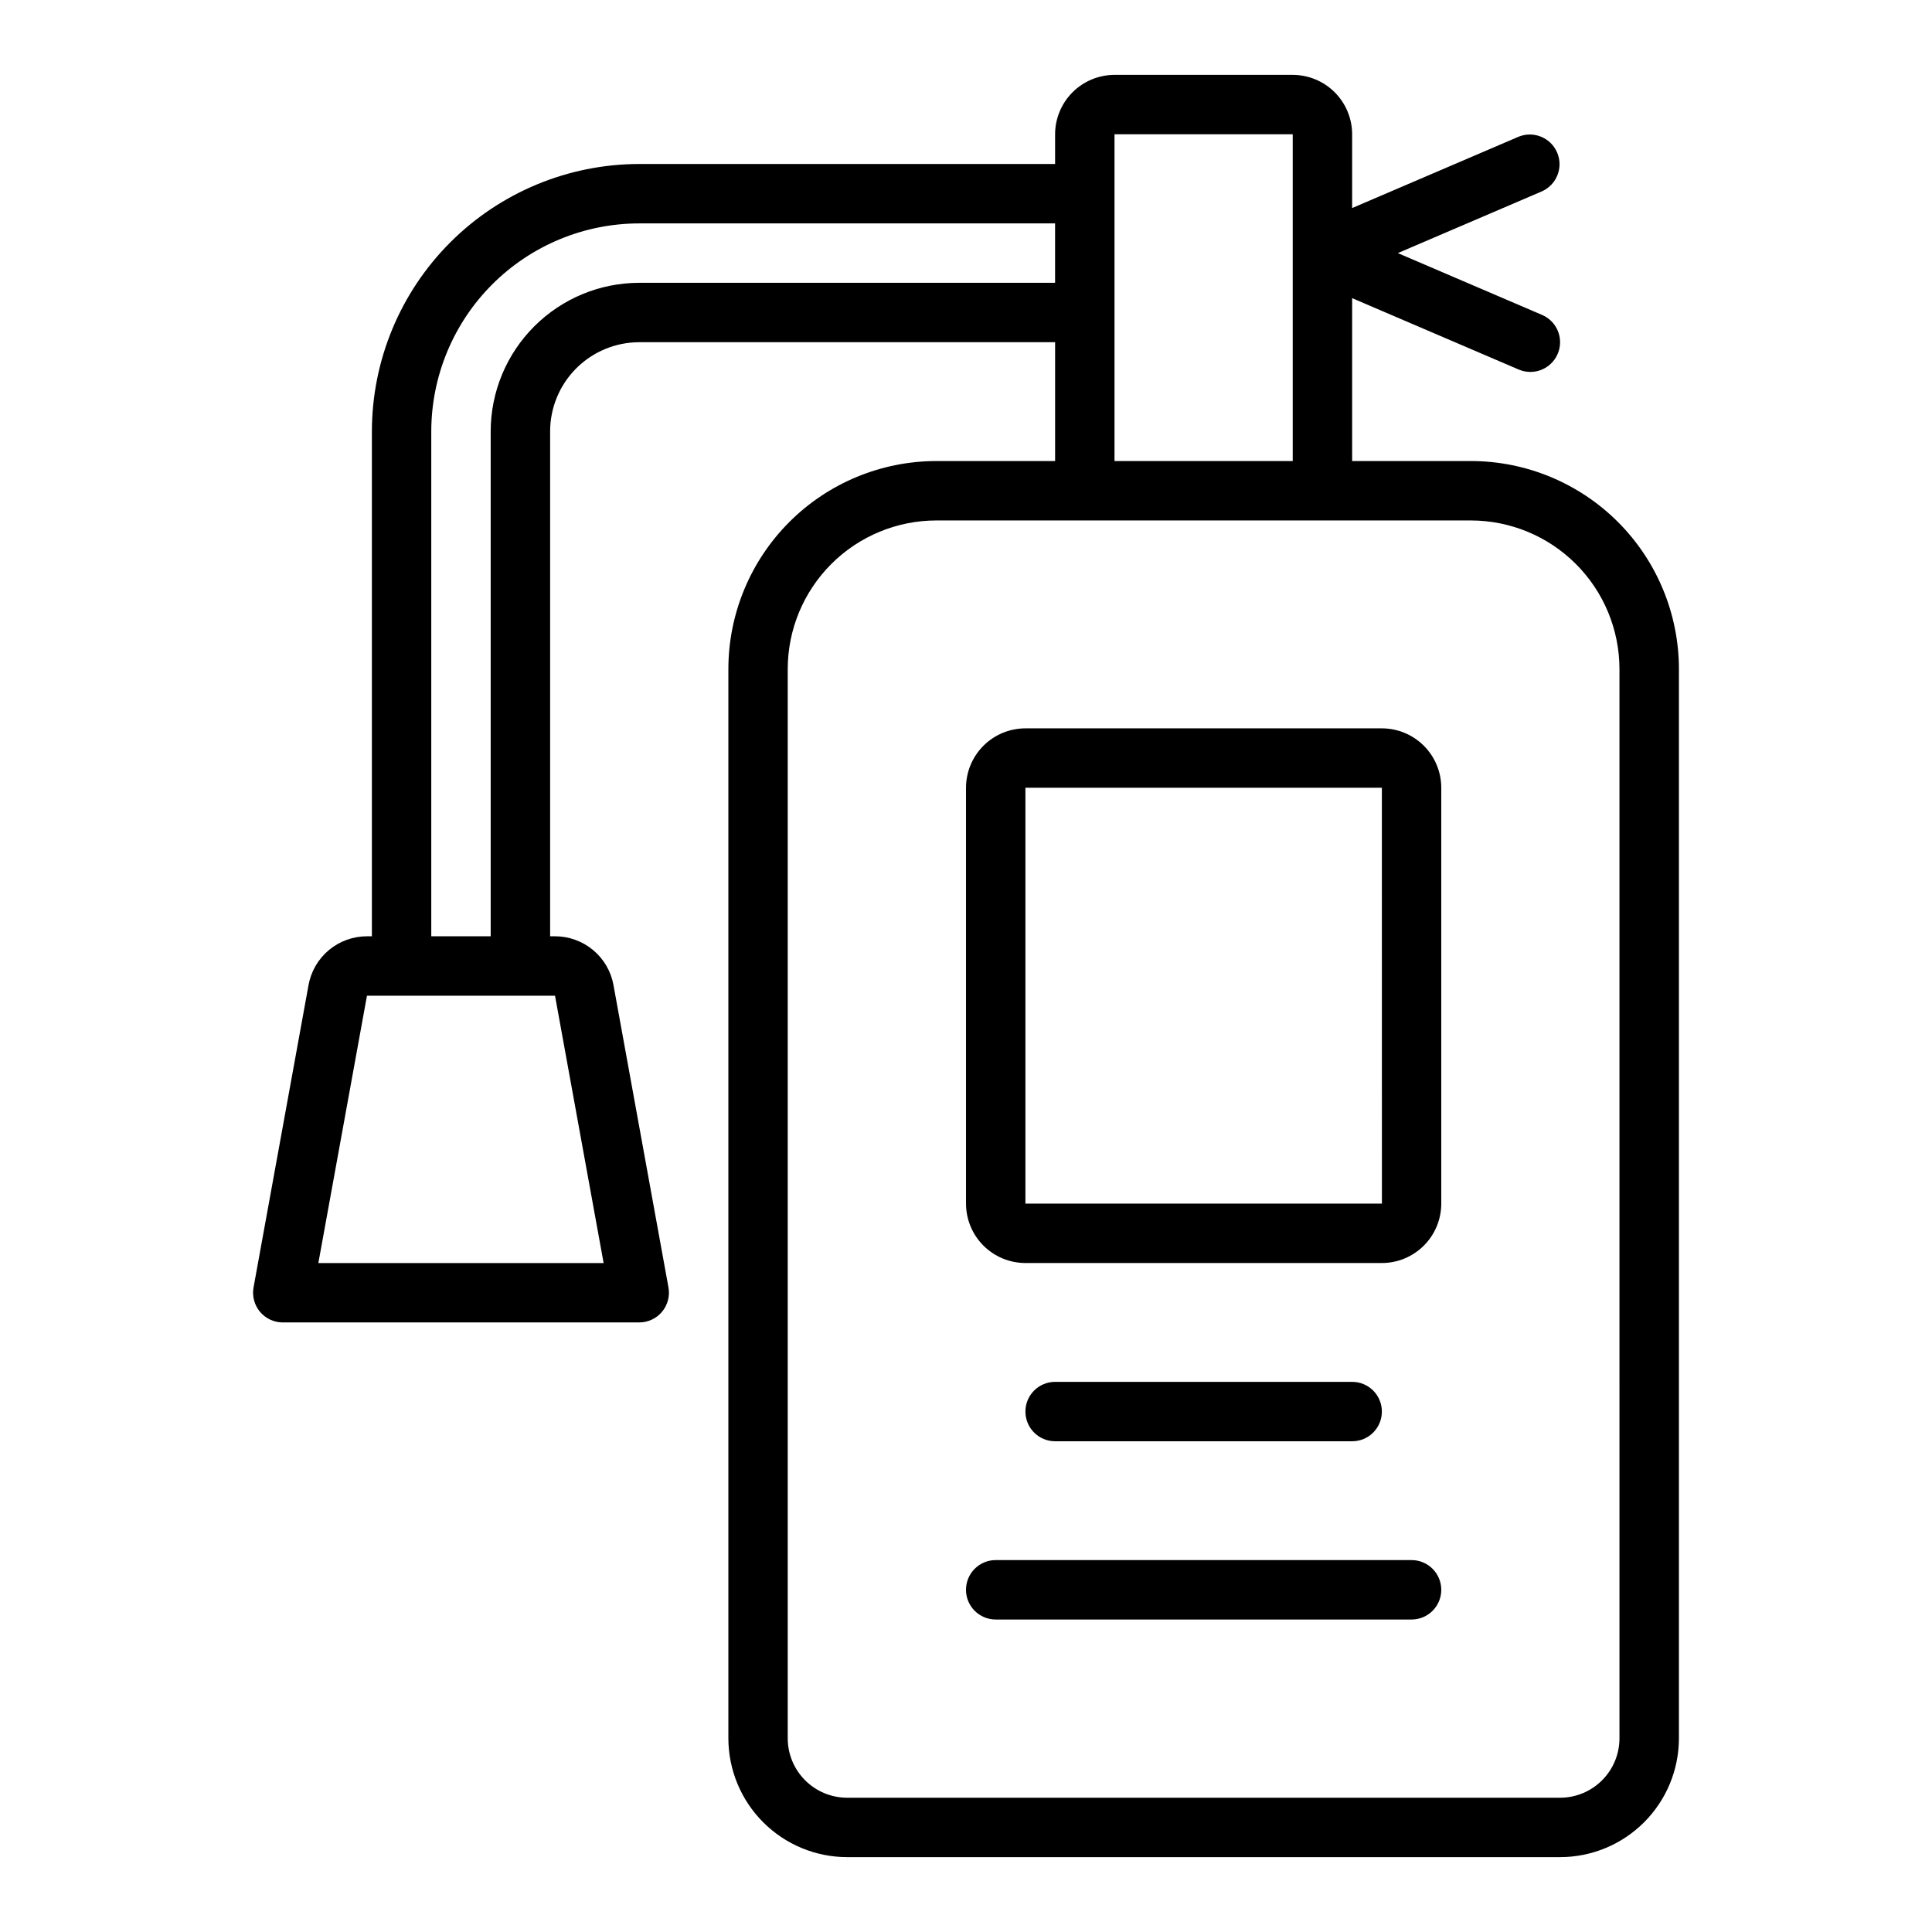
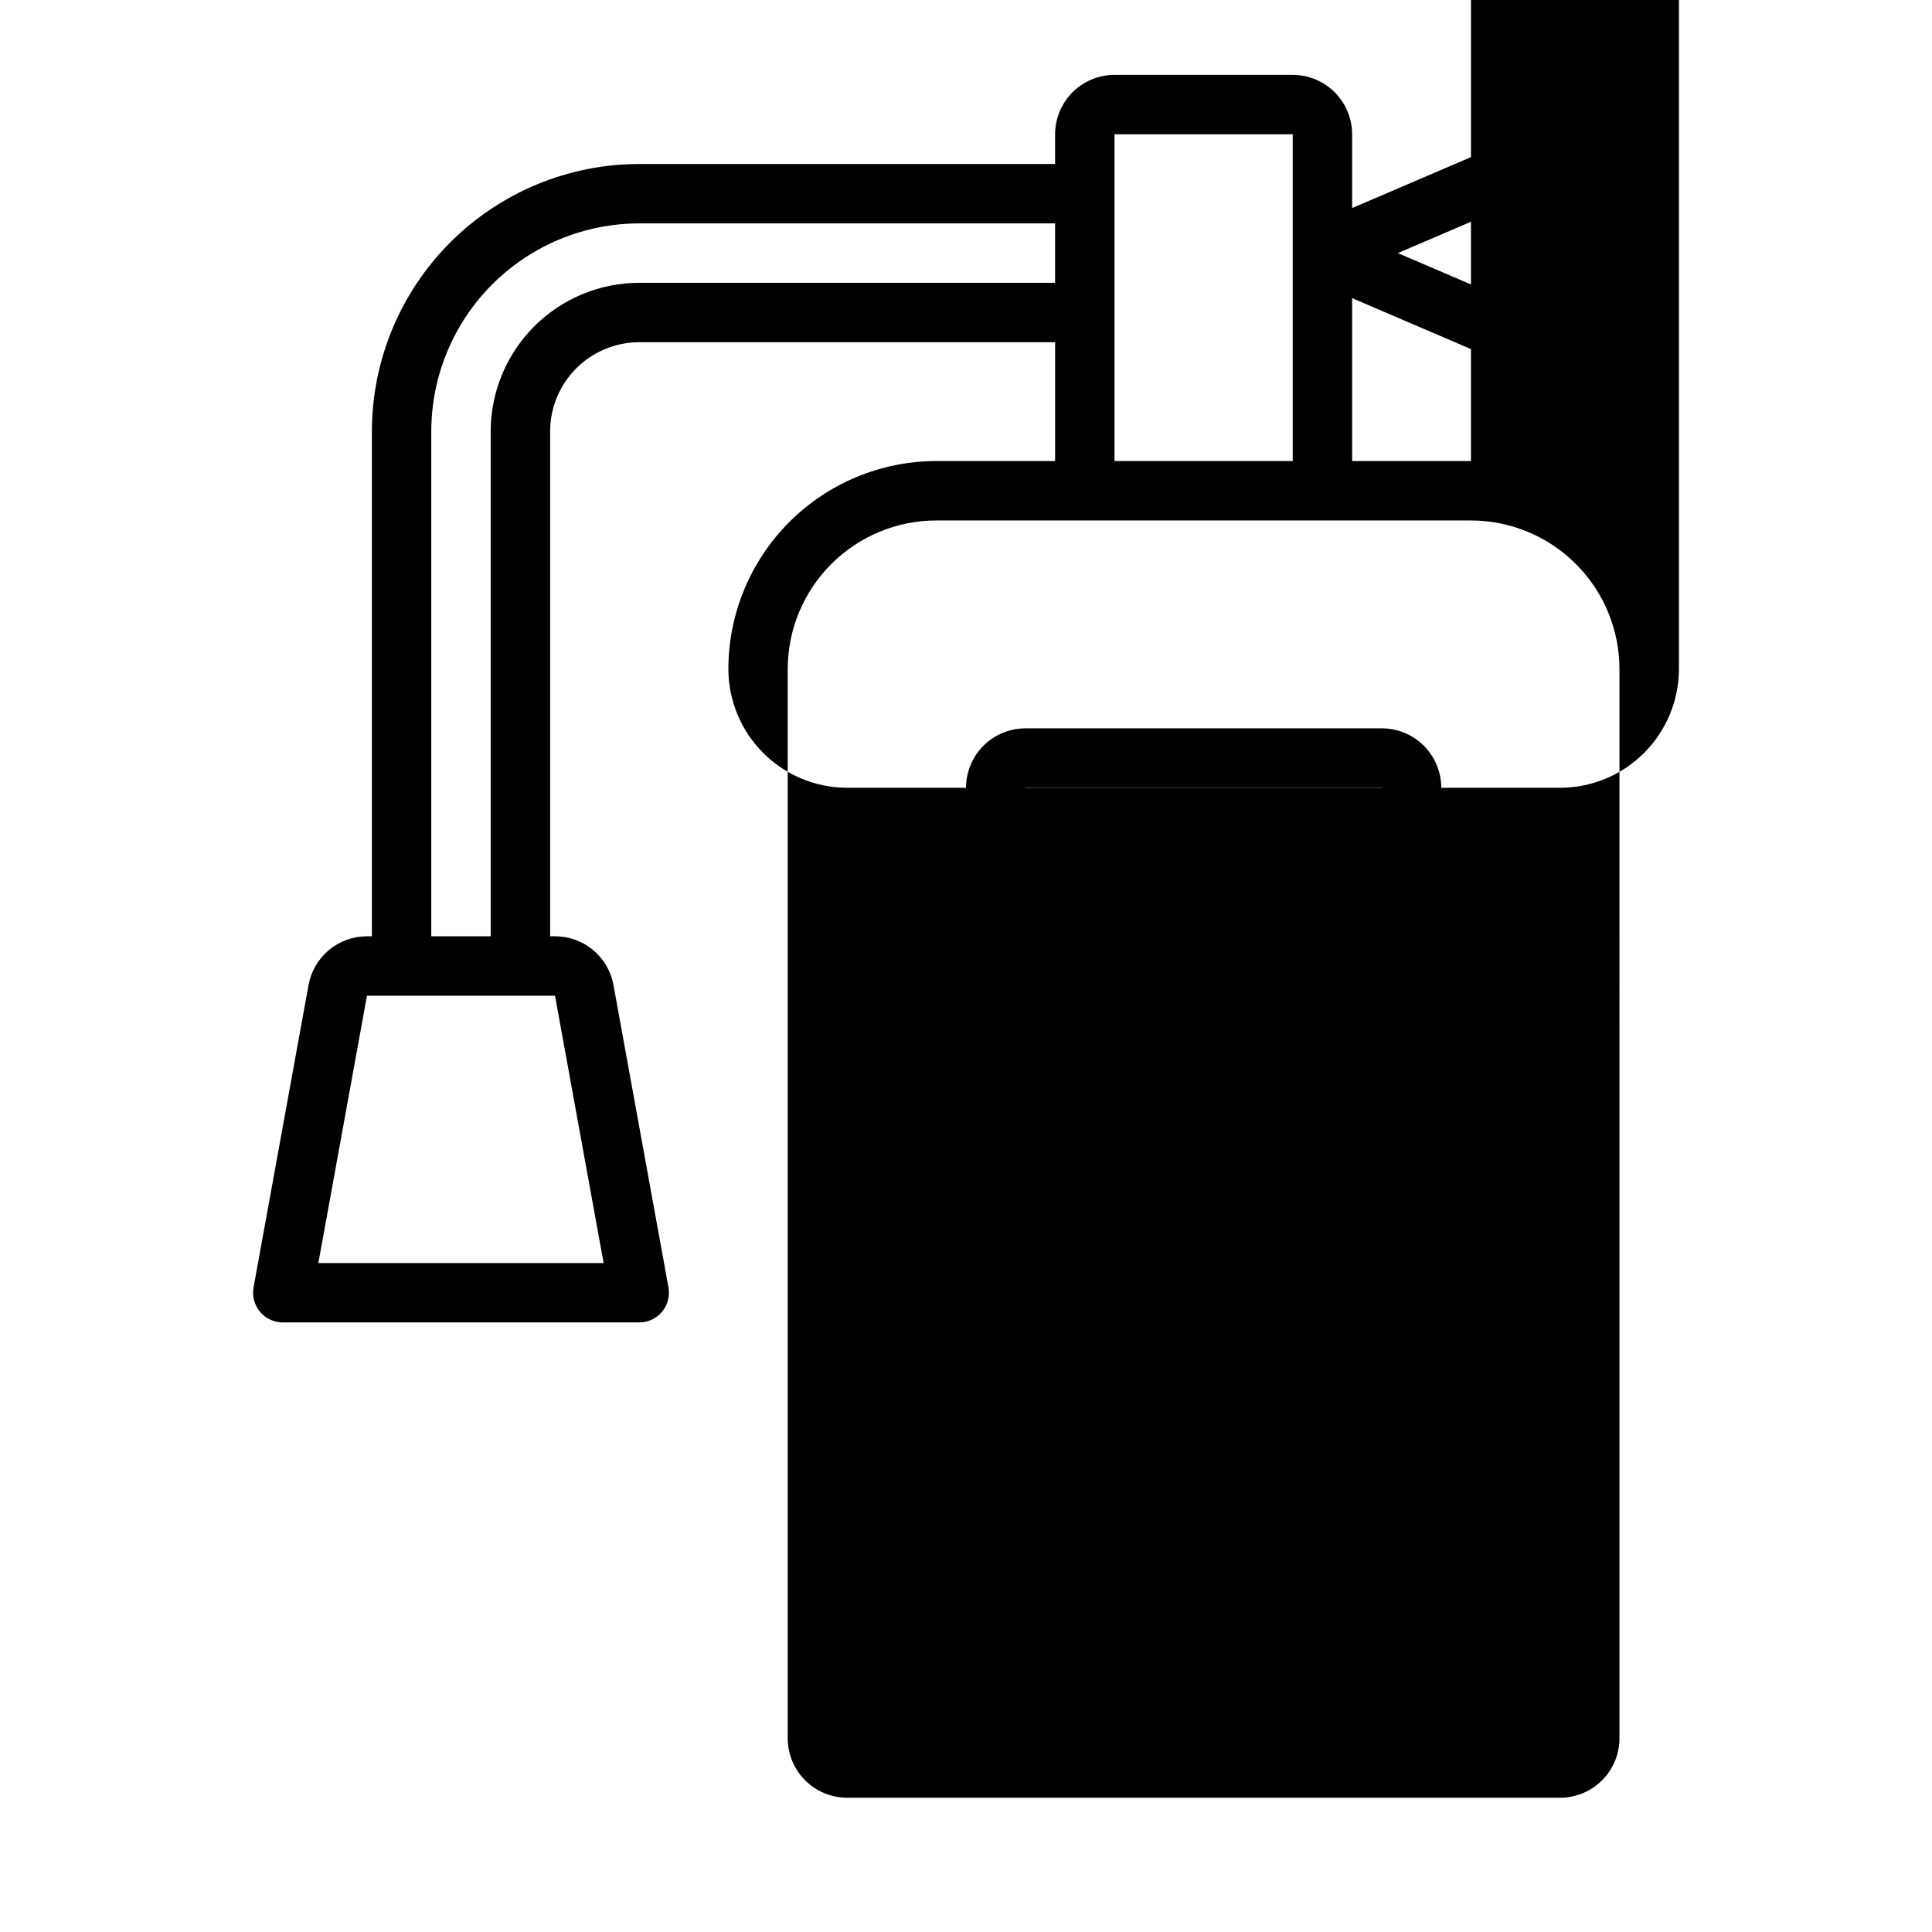
<svg xmlns="http://www.w3.org/2000/svg" fill="#000000" width="800px" height="800px" version="1.1" viewBox="144 144 512 512">
  <g>
-     <path d="m533.82 266.18h-31.488v-43.168l44.129 18.914v-0.004c0.98 0.426 2.035 0.645 3.102 0.641 3.738 0 6.957-2.629 7.711-6.289 0.754-3.66-1.172-7.344-4.606-8.816l-38.227-16.383 38.223-16.383c3.906-1.766 5.68-6.336 3.992-10.273-1.691-3.941-6.223-5.805-10.195-4.195l-44.129 18.914v-19.551c-0.008-4.176-1.668-8.176-4.617-11.129-2.953-2.949-6.953-4.609-11.129-4.617h-47.23c-4.176 0.008-8.176 1.668-11.129 4.617-2.949 2.953-4.609 6.953-4.617 11.129v7.871h-110.21c-18.785 0.023-36.793 7.492-50.074 20.773-13.281 13.285-20.754 31.293-20.773 50.074v133.82h-1.305c-3.688 0-7.258 1.293-10.09 3.656-2.832 2.363-4.742 5.648-5.398 9.277l-14.57 80.125c-0.414 2.297 0.207 4.66 1.703 6.453 1.496 1.789 3.711 2.824 6.043 2.824h94.465c2.332 0 4.547-1.035 6.043-2.824 1.496-1.793 2.121-4.156 1.703-6.453l-14.57-80.125c-0.656-3.629-2.566-6.914-5.398-9.277-2.832-2.363-6.402-3.656-10.09-3.656h-1.305v-133.82c0.008-6.262 2.5-12.262 6.926-16.691 4.426-4.426 10.43-6.918 16.691-6.922h110.21v31.488h-31.488c-14.609 0.016-28.613 5.828-38.945 16.156-10.328 10.332-16.141 24.336-16.156 38.945v283.39c0.008 8.348 3.328 16.352 9.23 22.254 5.902 5.906 13.906 9.227 22.258 9.234h188.93c8.352-0.008 16.355-3.328 22.258-9.234 5.902-5.902 9.223-13.906 9.23-22.254v-283.39c-0.016-14.609-5.828-28.613-16.156-38.945-10.332-10.328-24.336-16.141-38.945-16.156zm-94.465-39.363v-47.23h47.23v86.594h-47.23zm-148.27 181.06 12.883 70.848h-75.602l12.883-70.848zm22.312-188.93c-10.434 0.012-20.438 4.164-27.816 11.543s-11.531 17.383-11.543 27.816v133.82h-15.746v-133.82c0.02-14.609 5.828-28.613 16.16-38.945 10.328-10.328 24.336-16.141 38.945-16.156h110.21v15.742zm259.78 385.73c-0.004 4.172-1.664 8.176-4.617 11.125-2.953 2.953-6.953 4.613-11.129 4.617h-188.93c-4.176-0.004-8.176-1.664-11.129-4.617-2.953-2.949-4.613-6.953-4.617-11.125v-283.39c0.012-10.434 4.164-20.438 11.543-27.816 7.379-7.379 17.383-11.531 27.816-11.543h141.7c10.434 0.012 20.438 4.164 27.816 11.543 7.379 7.379 11.531 17.383 11.543 27.816z" />
+     <path d="m533.82 266.18h-31.488v-43.168l44.129 18.914v-0.004c0.98 0.426 2.035 0.645 3.102 0.641 3.738 0 6.957-2.629 7.711-6.289 0.754-3.66-1.172-7.344-4.606-8.816l-38.227-16.383 38.223-16.383c3.906-1.766 5.68-6.336 3.992-10.273-1.691-3.941-6.223-5.805-10.195-4.195l-44.129 18.914v-19.551c-0.008-4.176-1.668-8.176-4.617-11.129-2.953-2.949-6.953-4.609-11.129-4.617h-47.23c-4.176 0.008-8.176 1.668-11.129 4.617-2.949 2.953-4.609 6.953-4.617 11.129v7.871h-110.21c-18.785 0.023-36.793 7.492-50.074 20.773-13.281 13.285-20.754 31.293-20.773 50.074v133.82h-1.305c-3.688 0-7.258 1.293-10.09 3.656-2.832 2.363-4.742 5.648-5.398 9.277l-14.57 80.125c-0.414 2.297 0.207 4.66 1.703 6.453 1.496 1.789 3.711 2.824 6.043 2.824h94.465c2.332 0 4.547-1.035 6.043-2.824 1.496-1.793 2.121-4.156 1.703-6.453l-14.57-80.125c-0.656-3.629-2.566-6.914-5.398-9.277-2.832-2.363-6.402-3.656-10.09-3.656h-1.305v-133.82c0.008-6.262 2.5-12.262 6.926-16.691 4.426-4.426 10.43-6.918 16.691-6.922h110.21v31.488h-31.488c-14.609 0.016-28.613 5.828-38.945 16.156-10.328 10.332-16.141 24.336-16.156 38.945c0.008 8.348 3.328 16.352 9.23 22.254 5.902 5.906 13.906 9.227 22.258 9.234h188.93c8.352-0.008 16.355-3.328 22.258-9.234 5.902-5.902 9.223-13.906 9.23-22.254v-283.39c-0.016-14.609-5.828-28.613-16.156-38.945-10.332-10.328-24.336-16.141-38.945-16.156zm-94.465-39.363v-47.23h47.23v86.594h-47.23zm-148.27 181.06 12.883 70.848h-75.602l12.883-70.848zm22.312-188.93c-10.434 0.012-20.438 4.164-27.816 11.543s-11.531 17.383-11.543 27.816v133.82h-15.746v-133.82c0.02-14.609 5.828-28.613 16.16-38.945 10.328-10.328 24.336-16.141 38.945-16.156h110.21v15.742zm259.78 385.73c-0.004 4.172-1.664 8.176-4.617 11.125-2.953 2.953-6.953 4.613-11.129 4.617h-188.93c-4.176-0.004-8.176-1.664-11.129-4.617-2.953-2.949-4.613-6.953-4.617-11.125v-283.39c0.012-10.434 4.164-20.438 11.543-27.816 7.379-7.379 17.383-11.531 27.816-11.543h141.7c10.434 0.012 20.438 4.164 27.816 11.543 7.379 7.379 11.531 17.383 11.543 27.816z" />
    <path d="m510.21 337.02h-94.465c-4.172 0.004-8.176 1.664-11.129 4.617-2.949 2.949-4.609 6.953-4.613 11.125v110.21c0.004 4.172 1.664 8.176 4.613 11.125 2.953 2.953 6.957 4.613 11.129 4.617h94.465c4.176-0.004 8.176-1.664 11.129-4.617 2.949-2.949 4.609-6.953 4.613-11.125v-110.21c-0.004-4.172-1.664-8.176-4.613-11.125-2.953-2.953-6.953-4.613-11.129-4.617zm-94.465 125.95v-110.21h94.465l0.012 110.21z" />
-     <path d="m502.34 525.95c4.348 0 7.871-3.523 7.871-7.871s-3.523-7.871-7.871-7.871h-78.723c-4.348 0-7.871 3.523-7.871 7.871s3.523 7.871 7.871 7.871z" />
-     <path d="m518.08 557.44h-110.21c-4.348 0-7.871 3.527-7.871 7.875s3.523 7.871 7.871 7.871h110.21c4.348 0 7.871-3.523 7.871-7.871s-3.523-7.875-7.871-7.875z" />
  </g>
</svg>